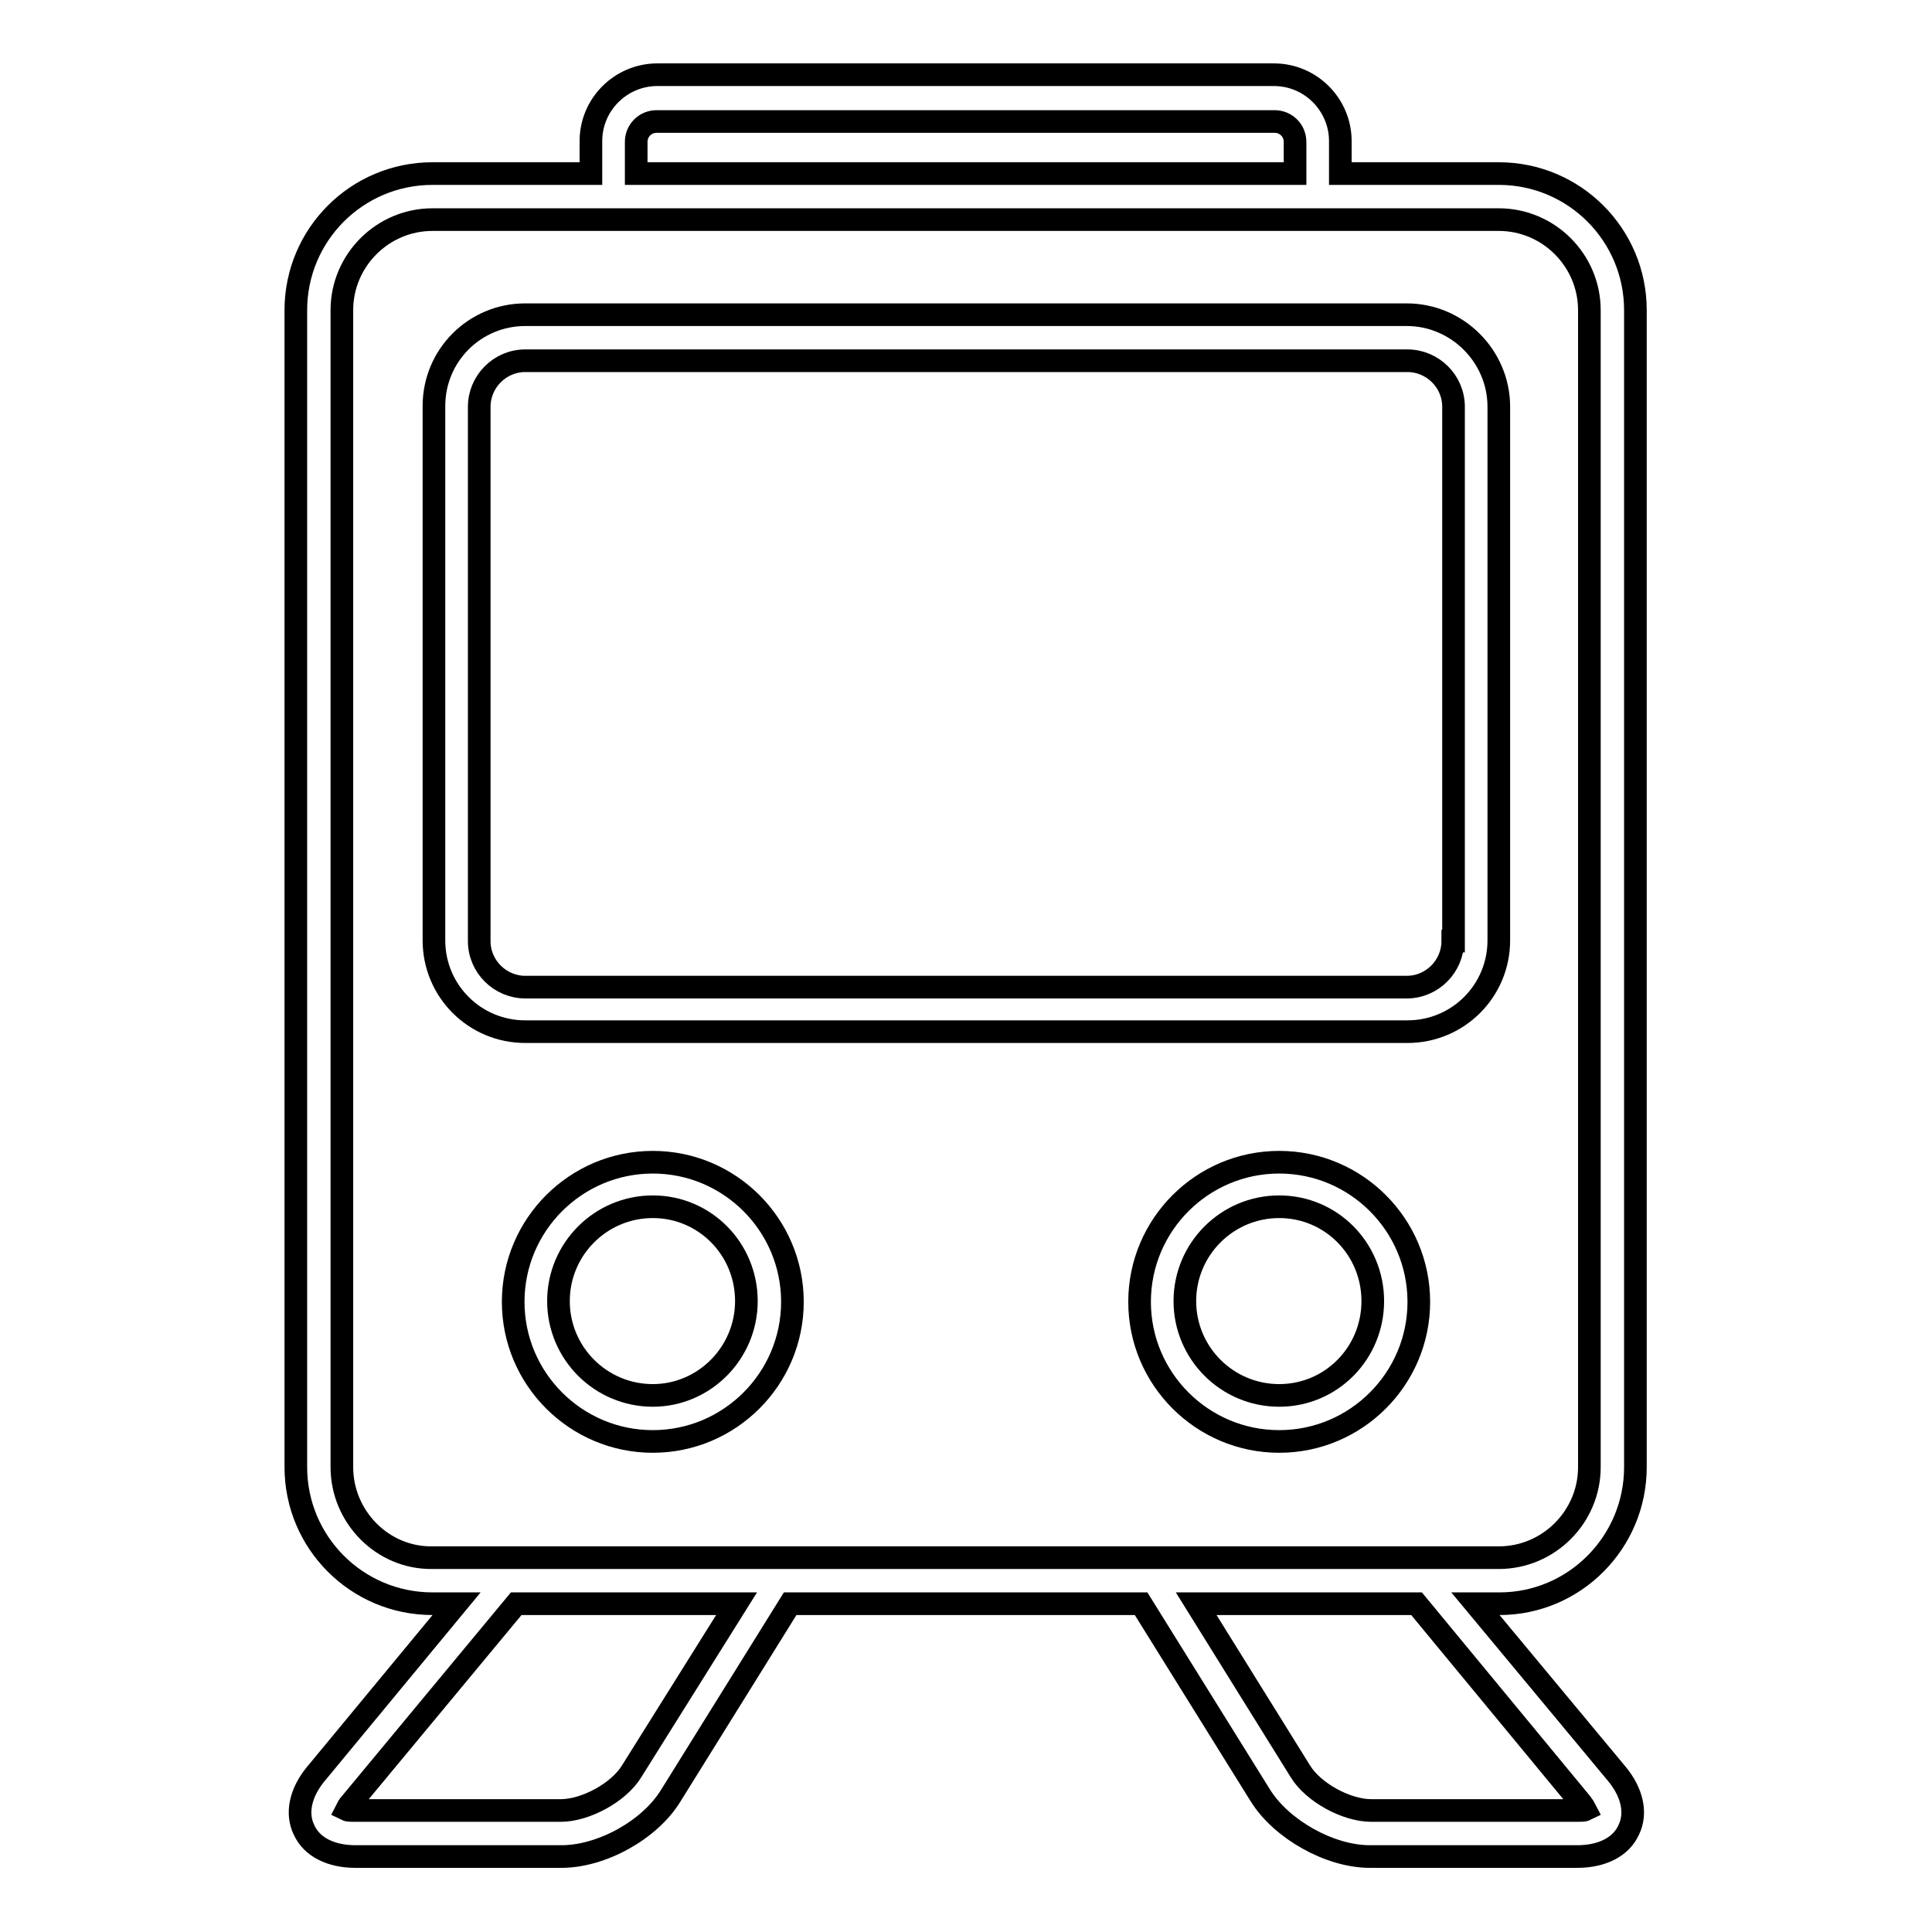
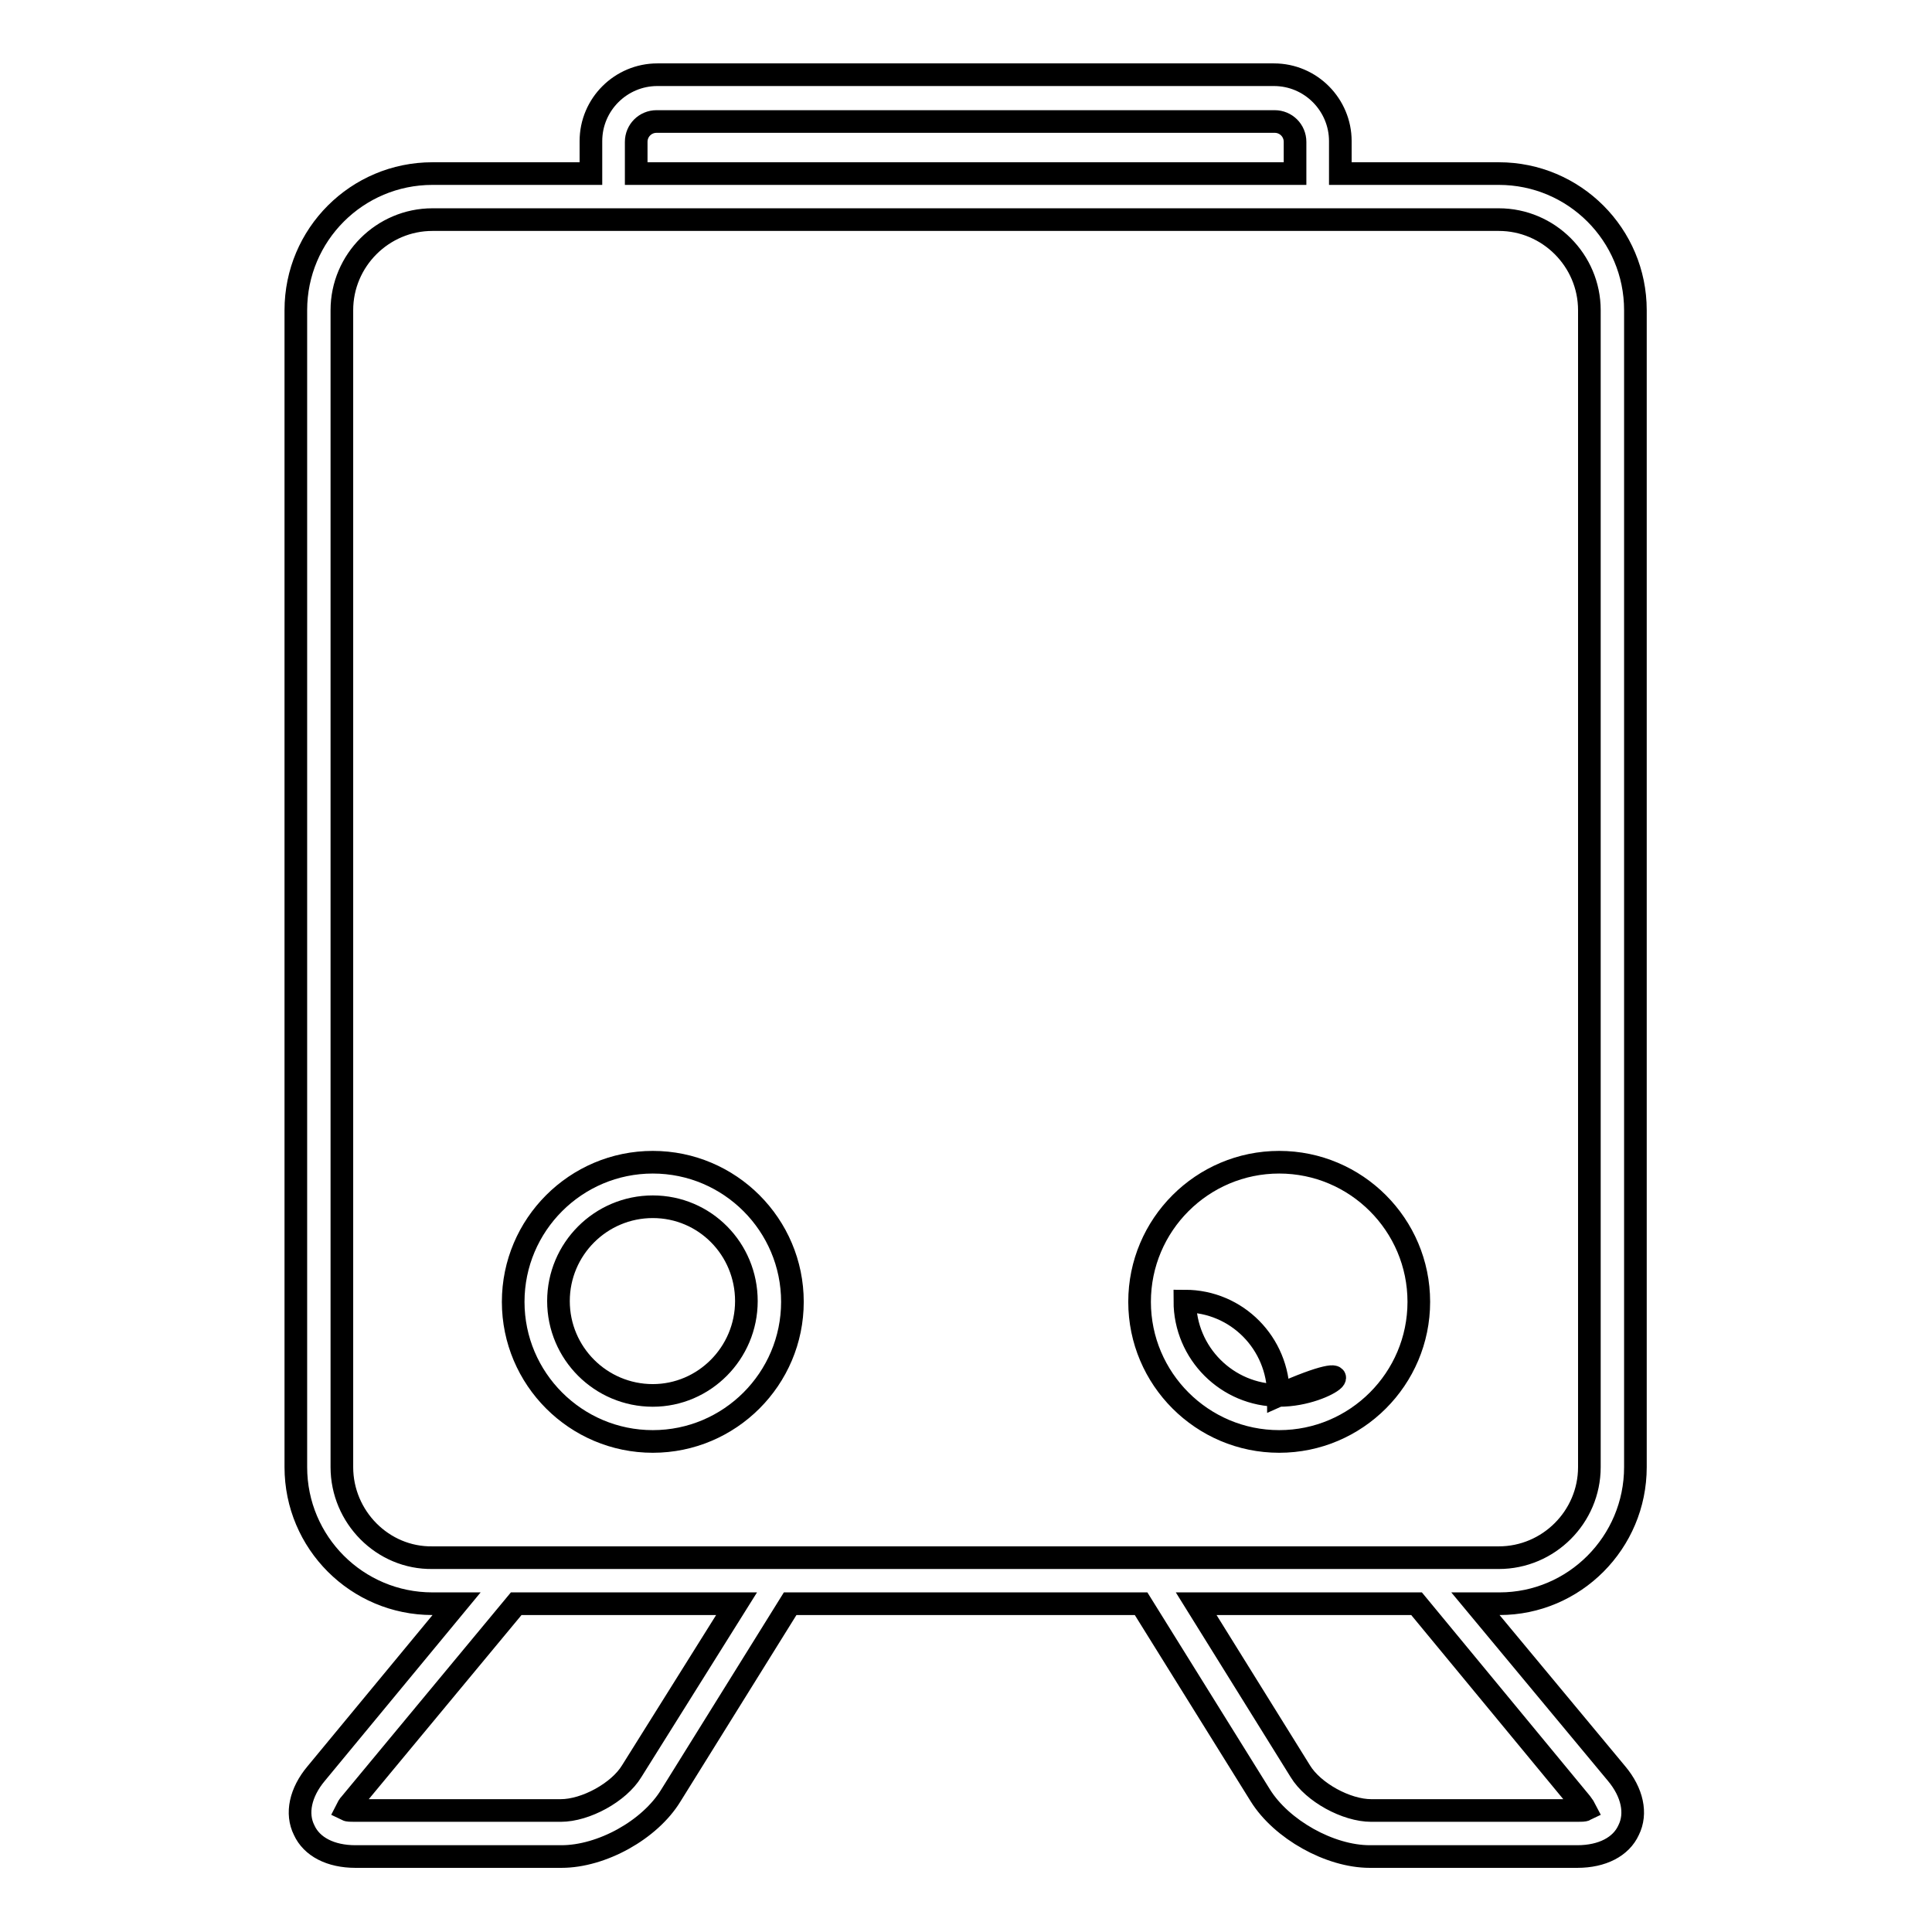
<svg xmlns="http://www.w3.org/2000/svg" version="1.1" x="0px" y="0px" viewBox="0 0 256 256" enable-background="new 0 0 256 256" xml:space="preserve">
  <g>
    <g>
      <g>
        <g>
          <path stroke-width="3" fill-opacity="0" stroke="#000000" d="M216.7,194.4V41.1c0-10-8.1-18.1-18.1-18.1h-21v-4.3c0-4.8-3.9-8.8-8.8-8.8H87.1c-4.8,0-8.8,3.9-8.8,8.8V23h-21c-10,0-18.1,8.1-18.1,18.1v153.3c0,10,8.1,18.1,18.1,18.1h3.2L41.9,235c-2.1,2.5-2.7,5.3-1.6,7.5c1,2.2,3.5,3.5,6.8,3.5h27.3c5.3,0,11.7-3.5,14.5-8.1l15.8-25.4h46.5l15.8,25.4c2.8,4.5,9.2,8.1,14.5,8.1H209c3.3,0,5.8-1.3,6.8-3.5c1.1-2.2,0.5-5-1.6-7.5l-18.7-22.5h3.2C208.6,212.5,216.7,204.4,216.7,194.4z M84.3,18.8c0-1.5,1.2-2.7,2.7-2.7h81.9c1.5,0,2.7,1.2,2.7,2.7V23H84.3V18.8L84.3,18.8z M45.3,194.4V41.1c0-6.6,5.4-12,12-12h141.3c6.6,0,12,5.4,12,12v153.3c0,6.6-5.4,12-12,12H57.3C50.7,206.5,45.3,201,45.3,194.4z M83.7,234.7c-1.7,2.8-6.1,5.2-9.4,5.2H47c-0.5,0-0.9,0-1.1-0.1c0.1-0.2,0.3-0.6,0.6-0.9l21.9-26.4h29.2L83.7,234.7z M209.5,238.9c0.3,0.4,0.5,0.7,0.6,0.9c-0.2,0.1-0.6,0.1-1.1,0.1h-27.3c-3.3,0-7.7-2.4-9.4-5.2l-13.8-22.2h29.2L209.5,238.9z" />
-           <path stroke-width="3" fill-opacity="0" stroke="#000000" d="M186.4,41.7H69.6c-6.7,0-12.1,5.4-12.1,12.1v70.8c0,6.7,5.4,12.1,12.1,12.1h116.9c6.7,0,12.1-5.4,12.1-12.1V53.9C198.6,47.2,193.1,41.7,186.4,41.7z M192.5,124.7c0,3.3-2.7,6.1-6.1,6.1H69.6c-3.3,0-6.1-2.7-6.1-6.1V53.9c0-3.3,2.7-6.1,6.1-6.1h116.9c3.3,0,6.1,2.7,6.1,6.1V124.7L192.5,124.7z" />
          <path stroke-width="3" fill-opacity="0" stroke="#000000" d="M86.5,154c-10.2,0-18.5,8.3-18.5,18.5c0,10.2,8.3,18.5,18.5,18.5c10.2,0,18.5-8.3,18.5-18.5C105,162.3,96.7,154,86.5,154z M86.5,184.9c-6.9,0-12.5-5.6-12.5-12.5c0-6.9,5.6-12.5,12.5-12.5s12.4,5.6,12.4,12.5C98.9,179.3,93.3,184.9,86.5,184.9z" />
-           <path stroke-width="3" fill-opacity="0" stroke="#000000" d="M169.5,154c-10.2,0-18.5,8.3-18.5,18.5c0,10.2,8.3,18.5,18.5,18.5c10.2,0,18.5-8.3,18.5-18.5C188,162.3,179.7,154,169.5,154z M169.5,184.9c-6.9,0-12.5-5.6-12.5-12.5c0-6.9,5.6-12.5,12.5-12.5c6.9,0,12.4,5.6,12.4,12.5C181.9,179.3,176.4,184.9,169.5,184.9z" />
+           <path stroke-width="3" fill-opacity="0" stroke="#000000" d="M169.5,154c-10.2,0-18.5,8.3-18.5,18.5c0,10.2,8.3,18.5,18.5,18.5c10.2,0,18.5-8.3,18.5-18.5C188,162.3,179.7,154,169.5,154z M169.5,184.9c-6.9,0-12.5-5.6-12.5-12.5c6.9,0,12.4,5.6,12.4,12.5C181.9,179.3,176.4,184.9,169.5,184.9z" />
        </g>
      </g>
      <g />
      <g />
      <g />
      <g />
      <g />
      <g />
      <g />
      <g />
      <g />
      <g />
      <g />
      <g />
      <g />
      <g />
      <g />
    </g>
  </g>
</svg>